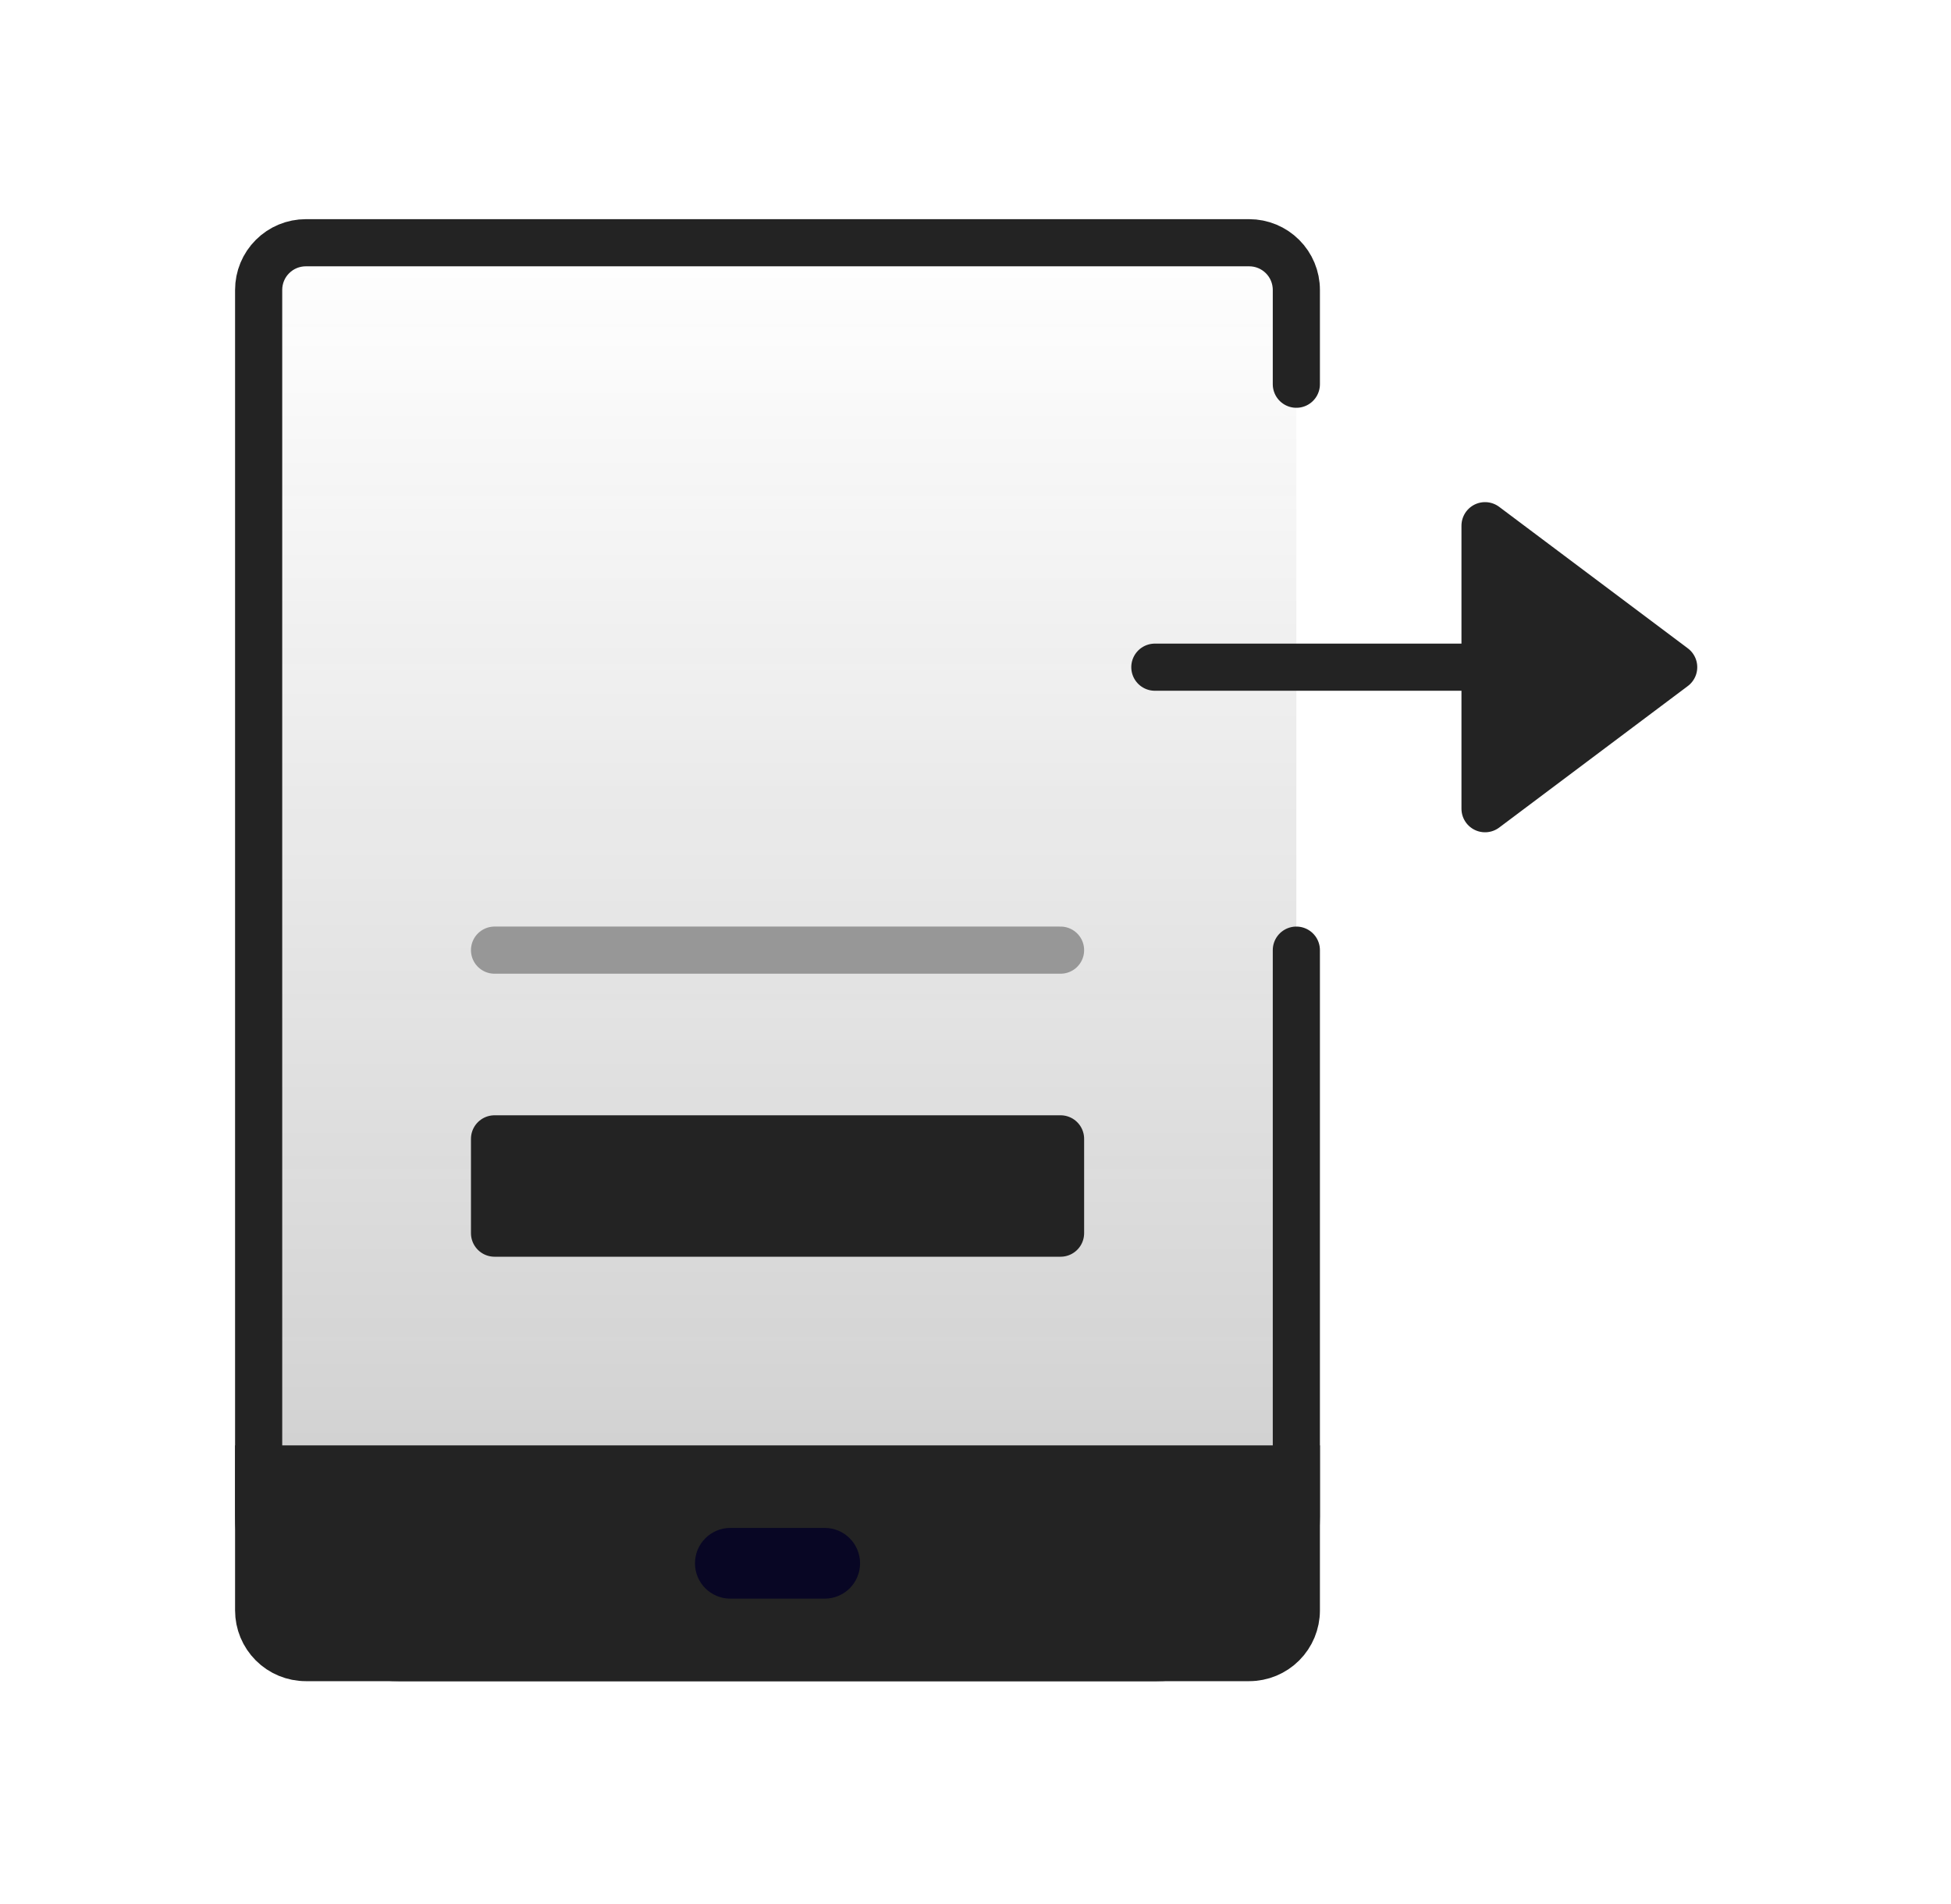
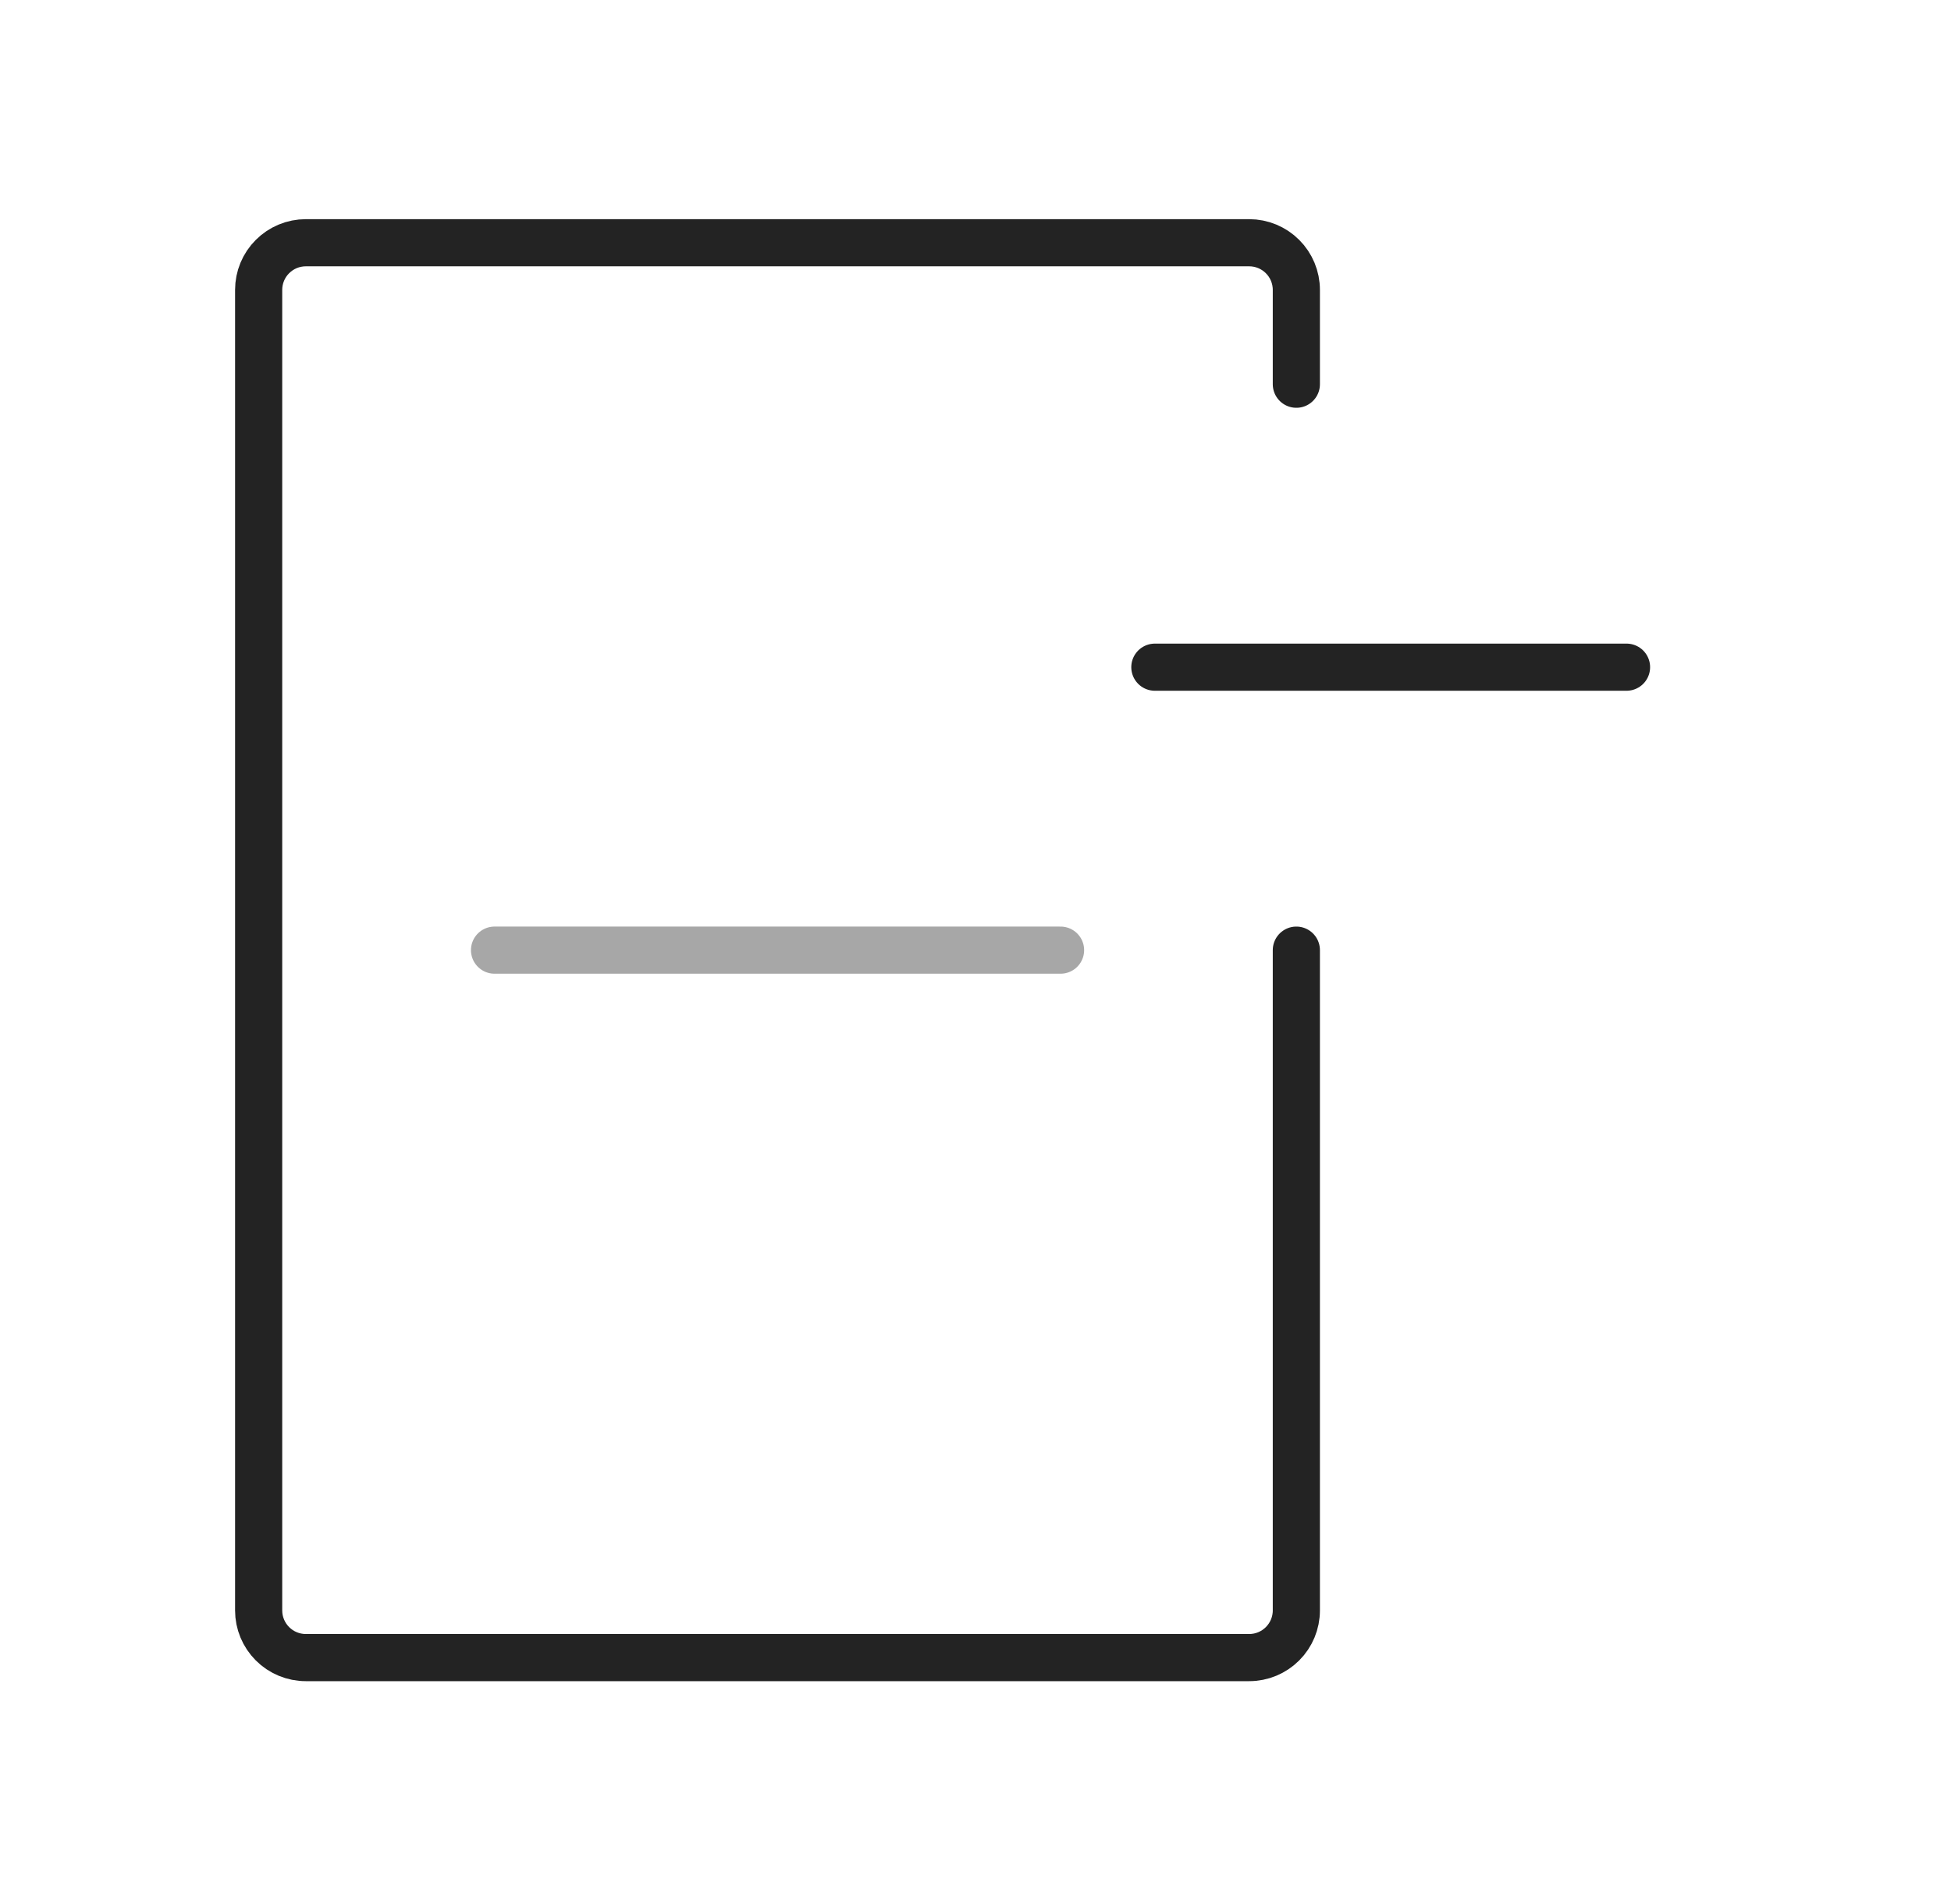
<svg xmlns="http://www.w3.org/2000/svg" width="42" height="41" viewBox="0 0 42 41" fill="none">
-   <path d="M27.907 8.272V6.241C27.907 5.972 27.8 5.713 27.609 5.523C27.419 5.333 27.161 5.226 26.892 5.226H6.584C6.314 5.226 6.056 5.333 5.866 5.523C5.675 5.713 5.568 5.972 5.568 6.241V34.672C5.568 34.941 5.675 35.199 5.866 35.39C6.056 35.58 6.314 35.687 6.584 35.687H26.892C27.161 35.687 27.419 35.58 27.609 35.39C27.8 35.199 27.907 34.941 27.907 34.672V20.456" fill="url(#paint0_linear_5734_1659)" fill-opacity="0.24" />
  <path d="M27.907 8.272V6.241C27.907 5.972 27.8 5.713 27.609 5.523C27.419 5.333 27.161 5.226 26.892 5.226H6.584C6.314 5.226 6.056 5.333 5.866 5.523C5.675 5.713 5.568 5.972 5.568 6.241V34.672C5.568 34.941 5.675 35.199 5.866 35.39C6.056 35.58 6.314 35.687 6.584 35.687H26.892C27.161 35.687 27.419 35.58 27.609 35.39C27.8 35.199 27.907 34.941 27.907 34.672V20.456" stroke="#232323" stroke-width="1.015" stroke-linecap="round" stroke-linejoin="round" />
-   <path d="M5.568 32.641C5.568 33.449 5.889 34.224 6.461 34.795C7.032 35.367 7.807 35.688 8.615 35.688H24.861C25.669 35.688 26.443 35.367 27.015 34.795C27.586 34.224 27.907 33.449 27.907 32.641V31.626H5.568V32.641Z" fill="#232323" stroke="#232323" stroke-width="1.015" />
-   <path d="M10.646 26.549V24.519H22.831V26.549H10.646Z" fill="#232323" stroke="#232323" stroke-width="1.015" stroke-linecap="round" stroke-linejoin="round" />
  <path opacity="0.4" d="M10.646 20.456H22.831" stroke="#232323" stroke-width="1.015" stroke-linecap="round" stroke-linejoin="round" />
  <path d="M24.861 14.364H35.015" stroke="#232323" stroke-width="1.015" stroke-linecap="round" stroke-linejoin="round" />
-   <path d="M36.03 14.364L31.969 11.318V17.411L36.03 14.364Z" fill="#232323" stroke="#232323" stroke-width="1.015" stroke-linecap="round" stroke-linejoin="round" />
-   <path fill-rule="evenodd" clip-rule="evenodd" d="M14.961 33.657C14.961 33.236 15.302 32.895 15.723 32.895H17.753C18.174 32.895 18.515 33.236 18.515 33.657C18.515 34.077 18.174 34.418 17.753 34.418H15.723C15.302 34.418 14.961 34.077 14.961 33.657Z" fill="#080624" />
  <defs>
    <linearGradient id="paint0_linear_5734_1659" x1="16.738" y1="5.226" x2="16.738" y2="35.687" gradientUnits="userSpaceOnUse">
      <stop stop-color="#232323" stop-opacity="0" />
      <stop offset="1" stop-color="#232323" />
    </linearGradient>
  </defs>
</svg>